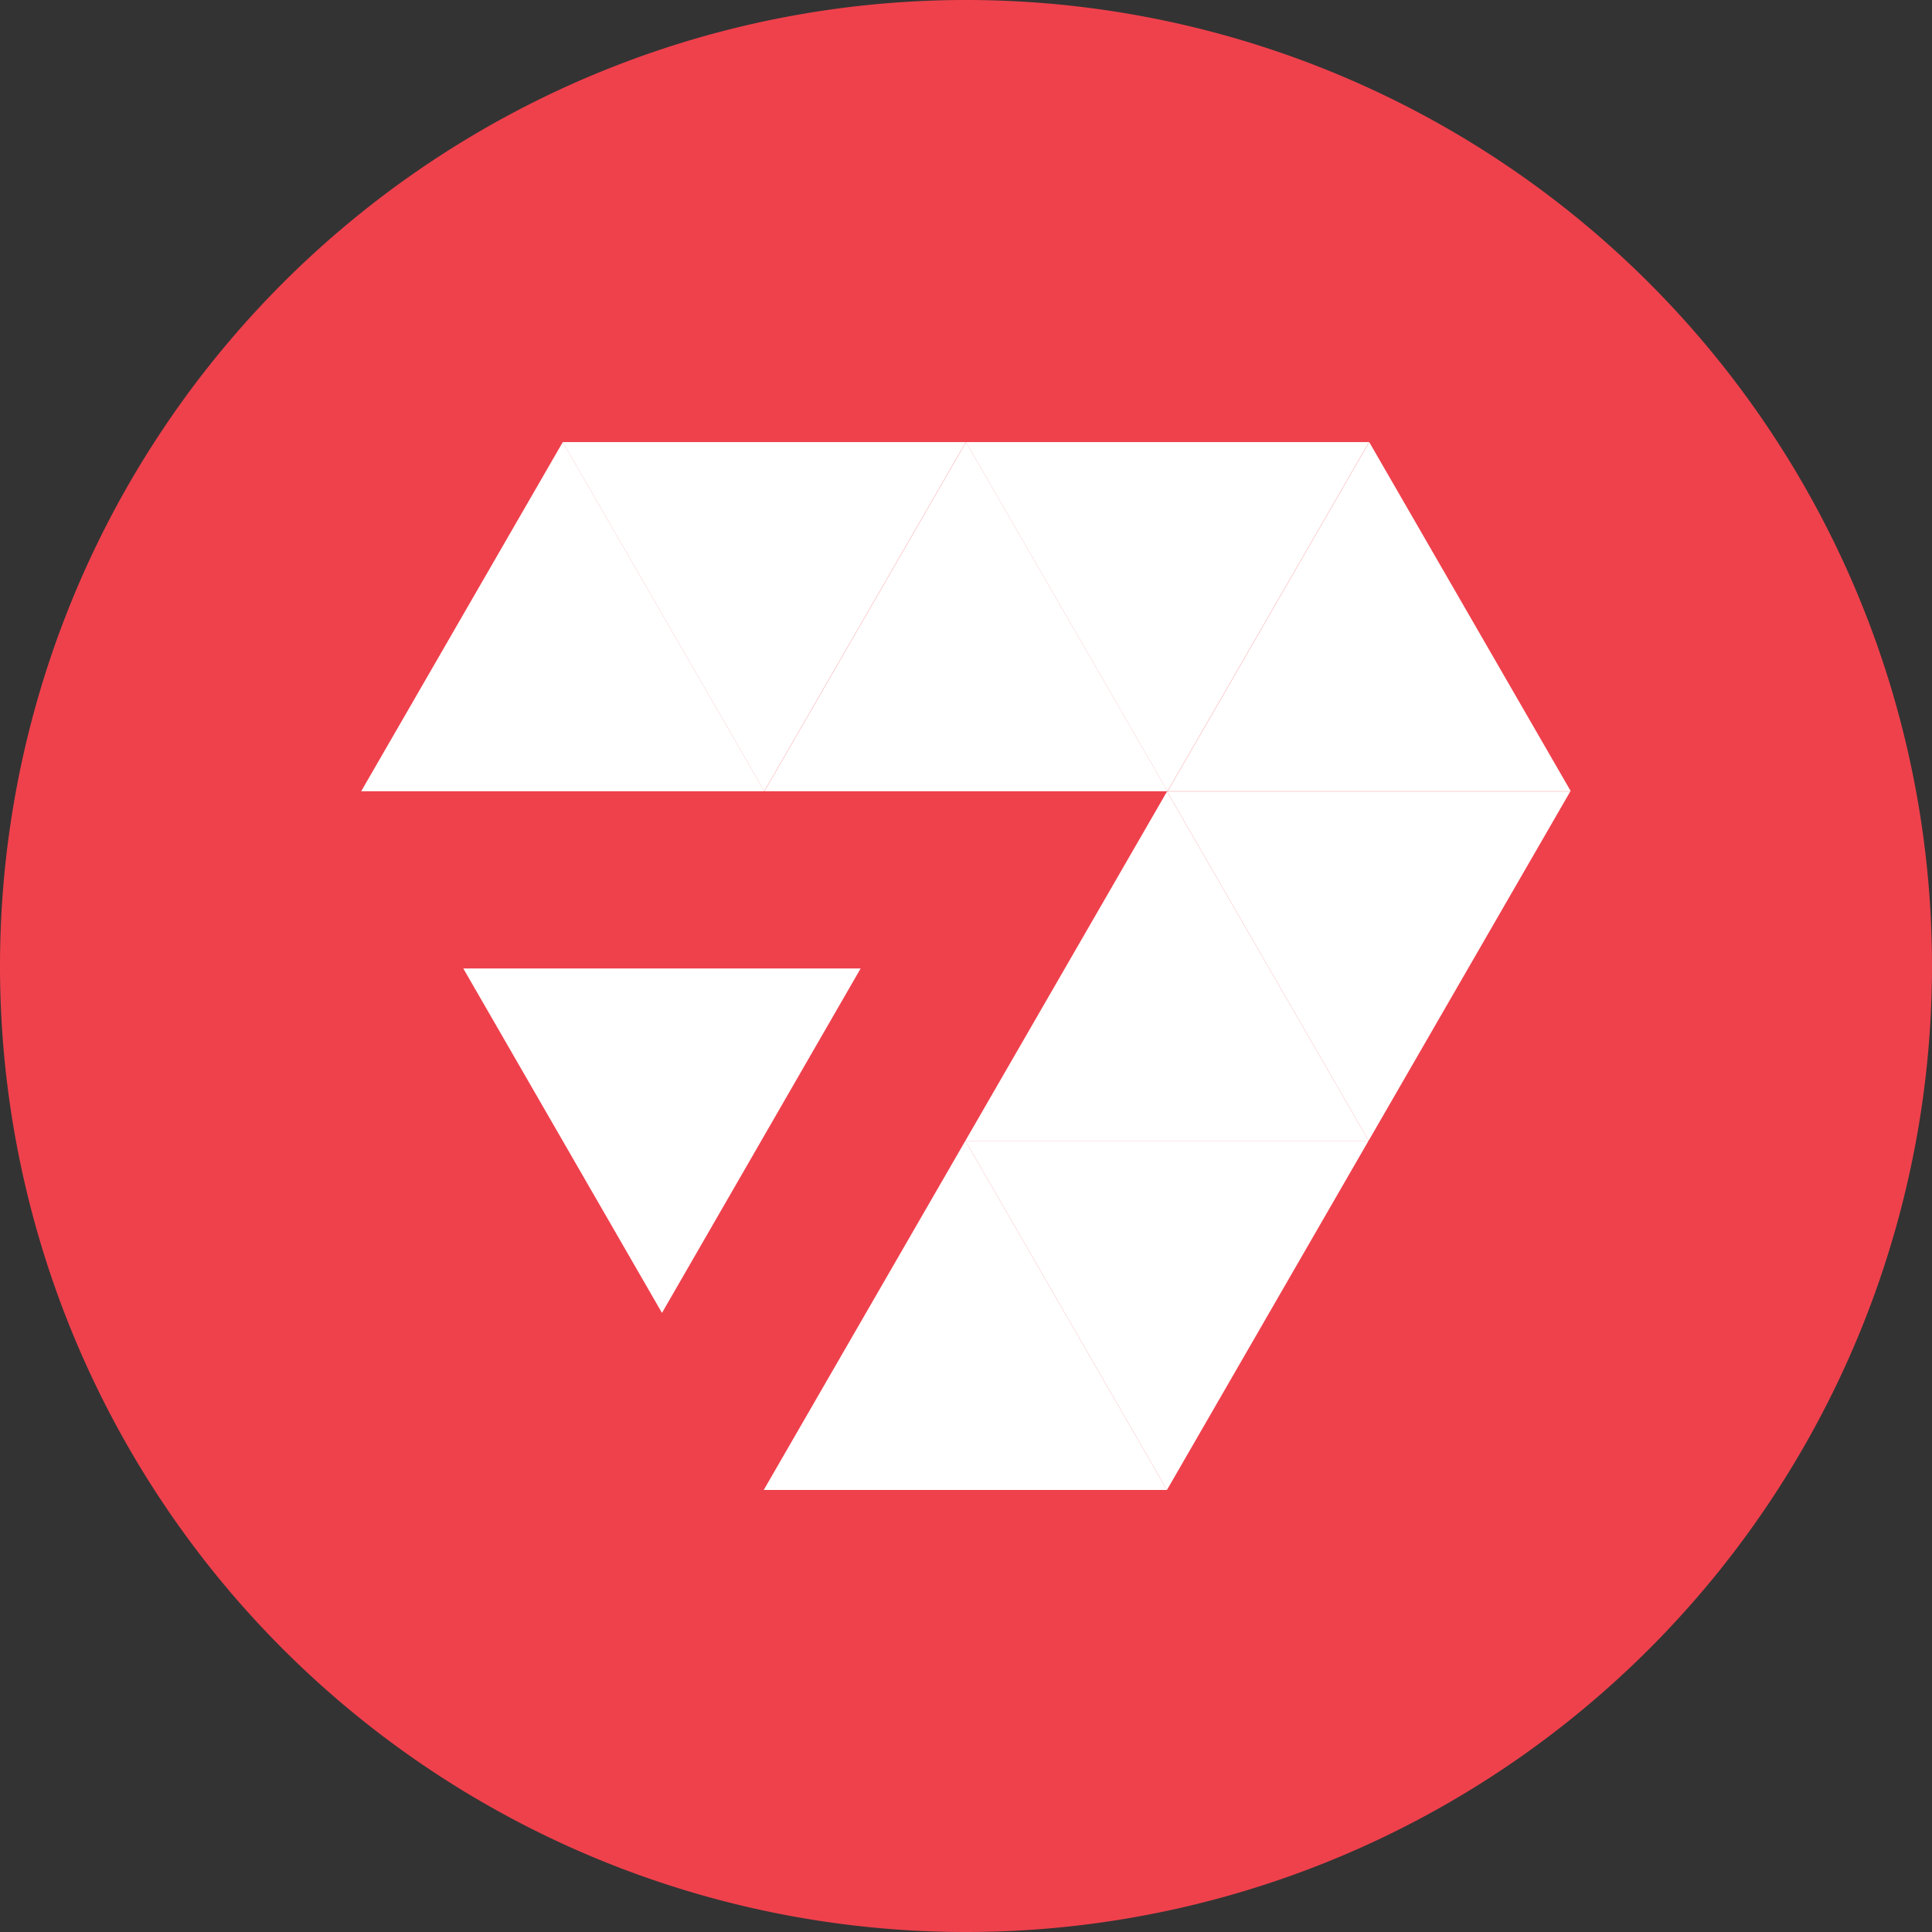
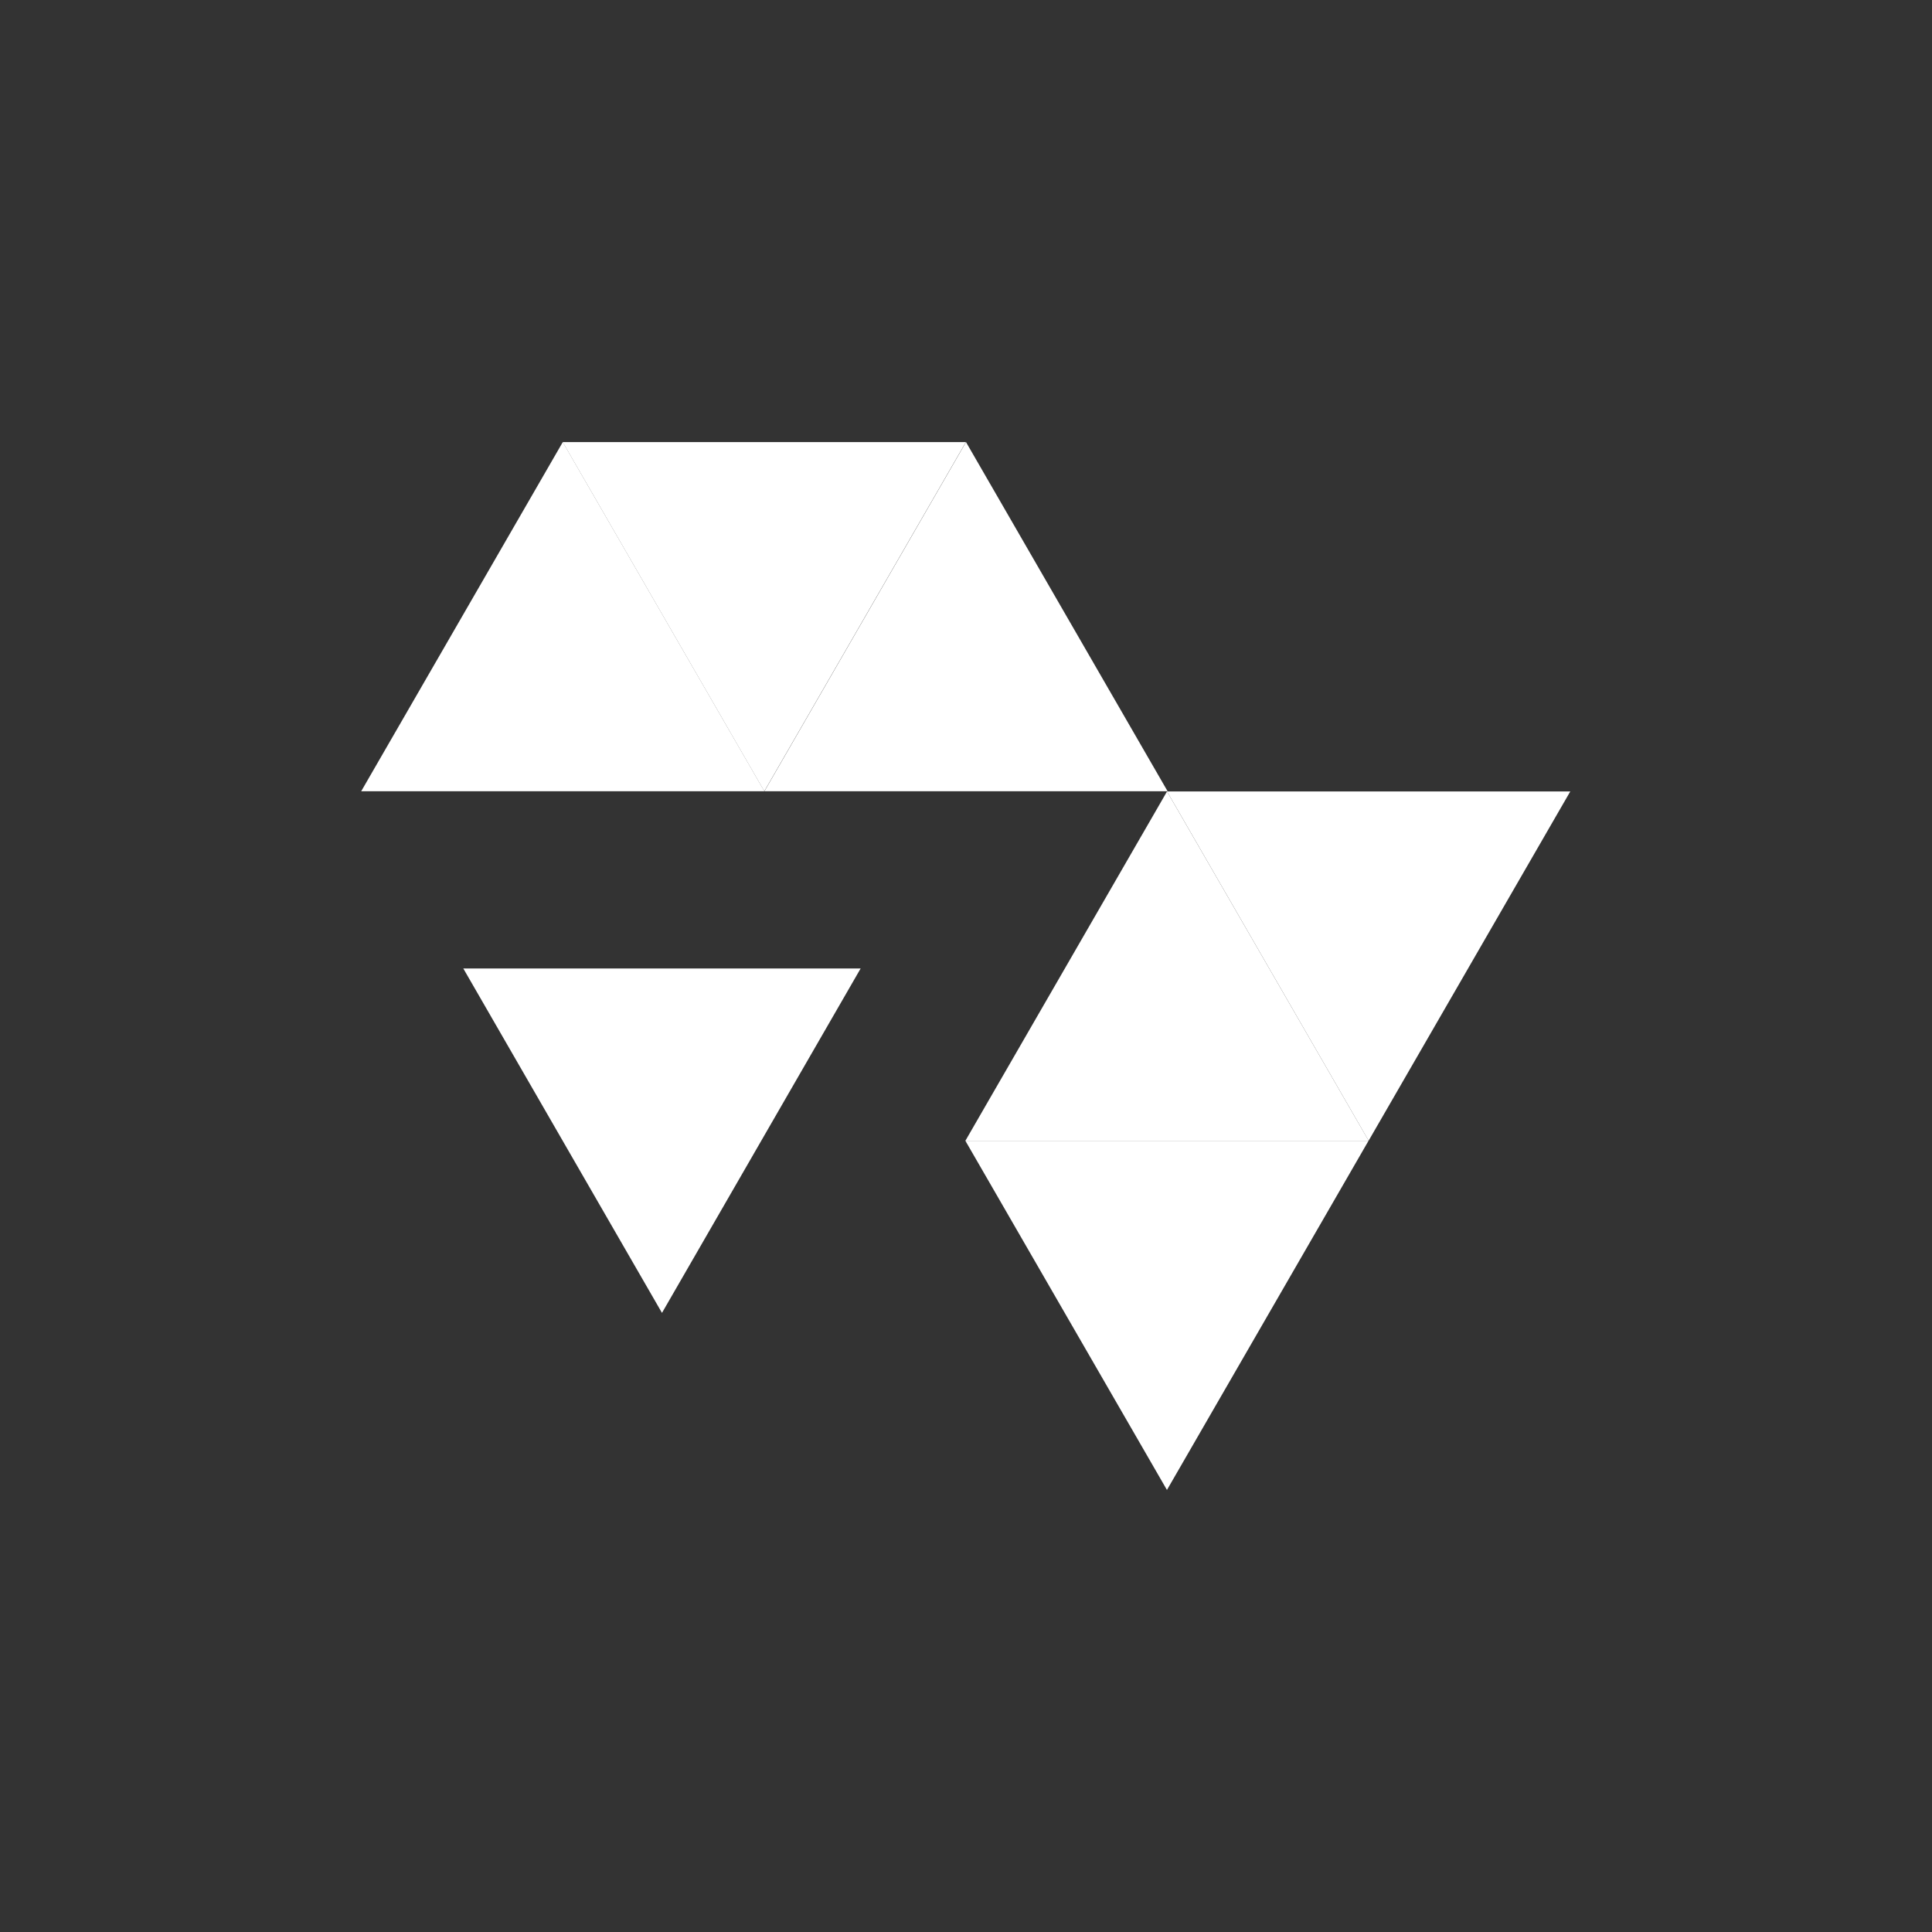
<svg xmlns="http://www.w3.org/2000/svg" viewBox="0 0 56.368 56.368">
  <rect x="0" y="0" width="56.368" height="56.368" fill="#333333" stroke="none" />
  <defs>
    <style>.cls-1{fill:#ef414c;}.cls-2{fill:#fff;}</style>
  </defs>
  <g id="Layer_2" data-name="Layer 2">
    <g id="Layer_1-2" data-name="Layer 1">
-       <path class="cls-1" d="M28.184,56.368A28.184,28.184,0,1,0,0,28.184,28.183,28.183,0,0,0,28.184,56.368" />
      <polygon class="cls-2" points="22.299 23.086 16.417 12.898 28.181 12.898 22.299 23.086" />
      <polygon class="cls-2" points="16.42 12.898 10.538 23.086 22.302 23.086 16.42 12.898" />
-       <polygon class="cls-2" points="34.063 23.086 28.181 12.898 39.945 12.898 34.063 23.086" />
      <polygon class="cls-2" points="39.931 33.281 34.049 23.092 45.814 23.092 39.931 33.281" />
      <polygon class="cls-2" points="34.049 23.092 28.167 33.281 39.932 33.281 34.049 23.092" />
      <polygon class="cls-2" points="34.047 43.471 28.165 33.282 39.929 33.282 34.047 43.471" />
-       <polygon class="cls-2" points="28.166 33.282 22.283 43.471 34.048 43.471 28.166 33.282" />
      <polygon class="cls-2" points="28.184 12.898 22.302 23.086 34.066 23.086 28.184 12.898" />
-       <polygon class="cls-2" points="39.948 12.898 34.066 23.086 45.83 23.086 39.948 12.898" />
      <polygon class="cls-2" points="13.517 28.256 25.11 28.256 19.314 38.305 13.517 28.256" />
    </g>
  </g>
</svg>